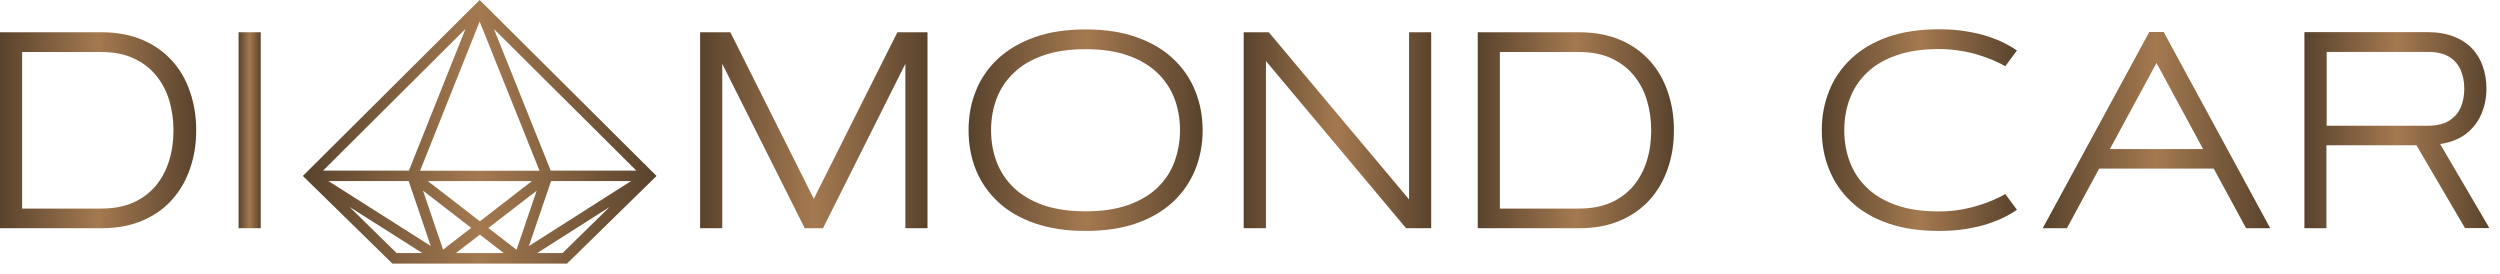
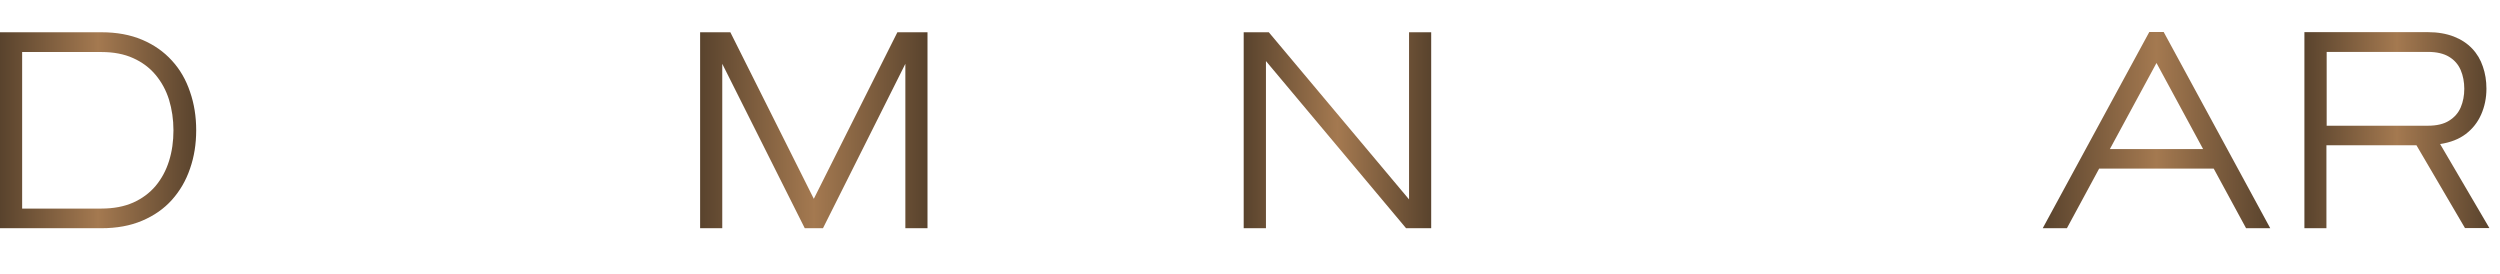
<svg xmlns="http://www.w3.org/2000/svg" width="210" height="23" viewBox="0 0 210 23" fill="none">
-   <path d="M32.97 22.14H47.63L55.15 14.78L40.29 0L25.44 14.78L32.96 22.14H32.97ZM33.32 21.26L29.36 17.38L35.48 21.26H33.32ZM27.59 15.21H34.33L36.18 20.66L27.59 15.21ZM35.53 16.01L39.58 19.14L37.22 20.97L35.53 16.01ZM35.93 15.21H44.68L40.31 18.59L35.94 15.21H35.93ZM38.29 21.26L40.31 19.71L42.32 21.26H38.29ZM41.02 19.15L45.08 16.02L43.39 20.98L41.02 19.15ZM47.26 21.26H45.12L51.2 17.39L47.25 21.26H47.26ZM44.43 20.66L46.29 15.21H53.01L44.44 20.66H44.43ZM53.45 14.33H46.26L41.49 2.44L53.45 14.33ZM40.29 1.81L45.32 14.34H35.29L40.29 1.81ZM34.34 14.33H27.14L39.1 2.43L34.35 14.33H34.34Z" fill="url(#paint0_linear_68_15)" />
  <path fill-rule="evenodd" clip-rule="evenodd" d="M1.86 4.37V17.52H8.52C9.54 17.52 10.43 17.35 11.18 17.02C11.94 16.68 12.57 16.21 13.07 15.62C13.57 15.02 13.95 14.32 14.2 13.52C14.45 12.72 14.57 11.87 14.57 10.95C14.57 10.03 14.44 9.18 14.2 8.38C13.95 7.58 13.57 6.89 13.07 6.29C12.57 5.69 11.94 5.22 11.18 4.88C10.43 4.54 9.54 4.37 8.52 4.37H1.86ZM16.48 10.94C16.48 12.1 16.31 13.17 15.96 14.17C15.62 15.17 15.11 16.04 14.44 16.79C13.77 17.54 12.93 18.12 11.94 18.54C10.95 18.96 9.81 19.17 8.52 19.17H0V2.71H8.52C9.81 2.71 10.95 2.92 11.94 3.34C12.93 3.76 13.76 4.34 14.44 5.09C15.12 5.83 15.62 6.7 15.96 7.71C16.31 8.71 16.48 9.79 16.48 10.94Z" fill="url(#paint1_linear_68_15)" />
-   <path d="M21.9 2.71H20.04V19.17H21.9V2.71Z" fill="url(#paint2_linear_68_15)" />
  <path fill-rule="evenodd" clip-rule="evenodd" d="M67.6 19.17L60.67 5.36V19.17H58.81V2.71H61.35L68.36 16.7L75.38 2.71H77.91V19.17H76.05V5.36L69.13 19.17H67.6Z" fill="url(#paint3_linear_68_15)" />
-   <path fill-rule="evenodd" clip-rule="evenodd" d="M99.12 10.94C99.12 10 98.97 9.12 98.66 8.3C98.35 7.48 97.88 6.76 97.24 6.14C96.59 5.52 95.77 5.02 94.77 4.67C93.77 4.31 92.58 4.13 91.19 4.13C89.8 4.13 88.61 4.31 87.6 4.67C86.6 5.02 85.78 5.51 85.14 6.14C84.49 6.76 84.02 7.48 83.71 8.3C83.4 9.12 83.25 10 83.25 10.94C83.25 11.88 83.4 12.75 83.71 13.58C84.02 14.4 84.5 15.13 85.14 15.75C85.78 16.37 86.6 16.86 87.6 17.22C88.6 17.57 89.8 17.75 91.19 17.75C92.58 17.75 93.77 17.57 94.77 17.22C95.77 16.86 96.6 16.37 97.24 15.75C97.88 15.13 98.36 14.4 98.66 13.58C98.96 12.75 99.12 11.87 99.12 10.94ZM81.36 10.94C81.36 9.76 81.56 8.66 81.97 7.64C82.38 6.61 83 5.71 83.82 4.94C84.65 4.17 85.67 3.57 86.9 3.13C88.13 2.69 89.56 2.47 91.19 2.47C92.82 2.47 94.25 2.69 95.48 3.13C96.71 3.56 97.73 4.17 98.55 4.94C99.37 5.71 99.99 6.61 100.4 7.64C100.81 8.66 101.02 9.76 101.02 10.94C101.02 12.12 100.81 13.23 100.4 14.25C99.98 15.27 99.37 16.17 98.55 16.94C97.73 17.71 96.7 18.32 95.48 18.75C94.25 19.18 92.82 19.4 91.19 19.4C89.56 19.4 88.13 19.18 86.9 18.75C85.67 18.32 84.64 17.72 83.82 16.94C83 16.17 82.38 15.27 81.97 14.25C81.56 13.22 81.36 12.12 81.36 10.94Z" fill="url(#paint4_linear_68_15)" />
  <path fill-rule="evenodd" clip-rule="evenodd" d="M104.47 19.17V2.71H106.58L118.36 16.75V2.71H120.22V19.17H118.11L106.34 5.13V19.17H104.47Z" fill="url(#paint5_linear_68_15)" />
-   <path fill-rule="evenodd" clip-rule="evenodd" d="M125.99 4.37V17.52H132.65C133.67 17.52 134.56 17.35 135.31 17.02C136.07 16.68 136.7 16.21 137.2 15.62C137.7 15.02 138.08 14.32 138.33 13.52C138.58 12.72 138.7 11.87 138.7 10.95C138.7 10.03 138.57 9.18 138.33 8.38C138.08 7.58 137.7 6.89 137.2 6.29C136.7 5.69 136.07 5.22 135.31 4.88C134.56 4.54 133.67 4.37 132.65 4.37H125.99ZM140.61 10.94C140.61 12.1 140.44 13.17 140.09 14.17C139.75 15.17 139.24 16.04 138.57 16.79C137.89 17.54 137.06 18.12 136.07 18.54C135.08 18.96 133.94 19.17 132.65 19.17H124.13V2.71H132.65C133.94 2.71 135.08 2.92 136.07 3.34C137.06 3.76 137.89 4.34 138.57 5.09C139.24 5.83 139.75 6.7 140.09 7.71C140.44 8.71 140.61 9.79 140.61 10.94Z" fill="url(#paint6_linear_68_15)" />
-   <path fill-rule="evenodd" clip-rule="evenodd" d="M154.92 10.94C154.92 11.88 155.07 12.76 155.38 13.58C155.68 14.4 156.16 15.13 156.8 15.75C157.44 16.38 158.27 16.87 159.27 17.23C160.27 17.58 161.47 17.76 162.86 17.76C163.51 17.76 164.12 17.71 164.69 17.61C165.26 17.51 165.78 17.39 166.23 17.24C166.69 17.1 167.09 16.96 167.42 16.81C167.75 16.66 168 16.54 168.18 16.45C168.36 16.35 168.44 16.29 168.44 16.29L169.42 17.62C169.42 17.62 169.33 17.68 169.16 17.8C168.98 17.92 168.72 18.06 168.37 18.24C168.02 18.42 167.58 18.6 167.05 18.78C166.52 18.96 165.91 19.1 165.21 19.22C164.52 19.34 163.74 19.4 162.87 19.4C161.24 19.4 159.81 19.18 158.57 18.75C157.34 18.32 156.32 17.72 155.5 16.94C154.68 16.17 154.06 15.27 153.65 14.24C153.23 13.21 153.03 12.11 153.03 10.93C153.03 9.75 153.24 8.65 153.65 7.63C154.06 6.6 154.68 5.7 155.5 4.93C156.32 4.15 157.34 3.55 158.57 3.11C159.8 2.68 161.24 2.46 162.87 2.46C163.73 2.46 164.51 2.52 165.21 2.64C165.91 2.76 166.52 2.9 167.05 3.08C167.58 3.26 168.02 3.44 168.37 3.62C168.72 3.8 168.99 3.95 169.16 4.07C169.34 4.19 169.42 4.24 169.42 4.24L168.44 5.57C168.44 5.57 168.35 5.52 168.18 5.42C168 5.32 167.75 5.2 167.42 5.06C167.09 4.91 166.69 4.77 166.23 4.63C165.77 4.48 165.26 4.36 164.69 4.27C164.12 4.17 163.51 4.12 162.86 4.12C161.47 4.12 160.28 4.3 159.27 4.66C158.27 5.01 157.44 5.5 156.8 6.13C156.15 6.76 155.68 7.48 155.38 8.3C155.07 9.12 154.92 10 154.92 10.94Z" fill="url(#paint7_linear_68_15)" />
  <path fill-rule="evenodd" clip-rule="evenodd" d="M181.14 5.3L177.23 12.52H185.06L181.15 5.3H181.14ZM188.67 19.17L185.95 14.16H176.33L173.62 19.17H171.59L180.54 2.69H181.75L190.7 19.17H188.67Z" fill="url(#paint8_linear_68_15)" />
  <path fill-rule="evenodd" clip-rule="evenodd" d="M203.95 4.36H195.44V10.56H203.95C204.68 10.56 205.28 10.42 205.72 10.14C206.17 9.86 206.5 9.49 206.7 9.02C206.9 8.55 207 8.03 207 7.46C207 6.89 206.9 6.36 206.7 5.89C206.5 5.42 206.17 5.04 205.72 4.77C205.28 4.5 204.68 4.36 203.95 4.36ZM195.43 19.17H193.57V2.7H203.94C204.77 2.7 205.5 2.83 206.12 3.07C206.74 3.31 207.25 3.65 207.66 4.08C208.07 4.51 208.37 5.02 208.56 5.59C208.76 6.16 208.86 6.78 208.86 7.45C208.86 8.23 208.71 8.95 208.42 9.61C208.13 10.27 207.7 10.82 207.12 11.26C206.55 11.69 205.83 11.97 204.97 12.1L209.11 19.16H207.06L202.98 12.2H195.42V19.16L195.43 19.17Z" fill="url(#paint9_linear_68_15)" />
  <defs>
    <linearGradient id="paint0_linear_68_15" x1="25.44" y1="11.07" x2="55.15" y2="11.07" gradientUnits="userSpaceOnUse">
      <stop stop-color="#59432D" />
      <stop offset="0.5" stop-color="#A47950" />
      <stop offset="1" stop-color="#59432D" />
    </linearGradient>
    <linearGradient id="paint1_linear_68_15" x1="0" y1="10.94" x2="16.48" y2="10.94" gradientUnits="userSpaceOnUse">
      <stop stop-color="#59432D" />
      <stop offset="0.5" stop-color="#A47950" />
      <stop offset="1" stop-color="#59432D" />
    </linearGradient>
    <linearGradient id="paint2_linear_68_15" x1="20.04" y1="10.94" x2="21.9" y2="10.94" gradientUnits="userSpaceOnUse">
      <stop stop-color="#59432D" />
      <stop offset="0.5" stop-color="#A47950" />
      <stop offset="1" stop-color="#59432D" />
    </linearGradient>
    <linearGradient id="paint3_linear_68_15" x1="58.81" y1="10.94" x2="77.91" y2="10.94" gradientUnits="userSpaceOnUse">
      <stop stop-color="#59432D" />
      <stop offset="0.5" stop-color="#A47950" />
      <stop offset="1" stop-color="#59432D" />
    </linearGradient>
    <linearGradient id="paint4_linear_68_15" x1="81.36" y1="10.935" x2="101.02" y2="10.935" gradientUnits="userSpaceOnUse">
      <stop stop-color="#59432D" />
      <stop offset="0.5" stop-color="#A47950" />
      <stop offset="1" stop-color="#59432D" />
    </linearGradient>
    <linearGradient id="paint5_linear_68_15" x1="104.47" y1="10.94" x2="120.22" y2="10.94" gradientUnits="userSpaceOnUse">
      <stop stop-color="#59432D" />
      <stop offset="0.5" stop-color="#A47950" />
      <stop offset="1" stop-color="#59432D" />
    </linearGradient>
    <linearGradient id="paint6_linear_68_15" x1="124.13" y1="10.94" x2="140.61" y2="10.94" gradientUnits="userSpaceOnUse">
      <stop stop-color="#59432D" />
      <stop offset="0.5" stop-color="#A47950" />
      <stop offset="1" stop-color="#59432D" />
    </linearGradient>
    <linearGradient id="paint7_linear_68_15" x1="153.03" y1="10.93" x2="169.42" y2="10.93" gradientUnits="userSpaceOnUse">
      <stop stop-color="#59432D" />
      <stop offset="0.5" stop-color="#A47950" />
      <stop offset="1" stop-color="#59432D" />
    </linearGradient>
    <linearGradient id="paint8_linear_68_15" x1="171.59" y1="10.93" x2="190.7" y2="10.93" gradientUnits="userSpaceOnUse">
      <stop stop-color="#59432D" />
      <stop offset="0.5" stop-color="#A47950" />
      <stop offset="1" stop-color="#59432D" />
    </linearGradient>
    <linearGradient id="paint9_linear_68_15" x1="193.57" y1="10.935" x2="209.11" y2="10.935" gradientUnits="userSpaceOnUse">
      <stop stop-color="#59432D" />
      <stop offset="0.5" stop-color="#A47950" />
      <stop offset="1" stop-color="#59432D" />
    </linearGradient>
  </defs>
</svg>